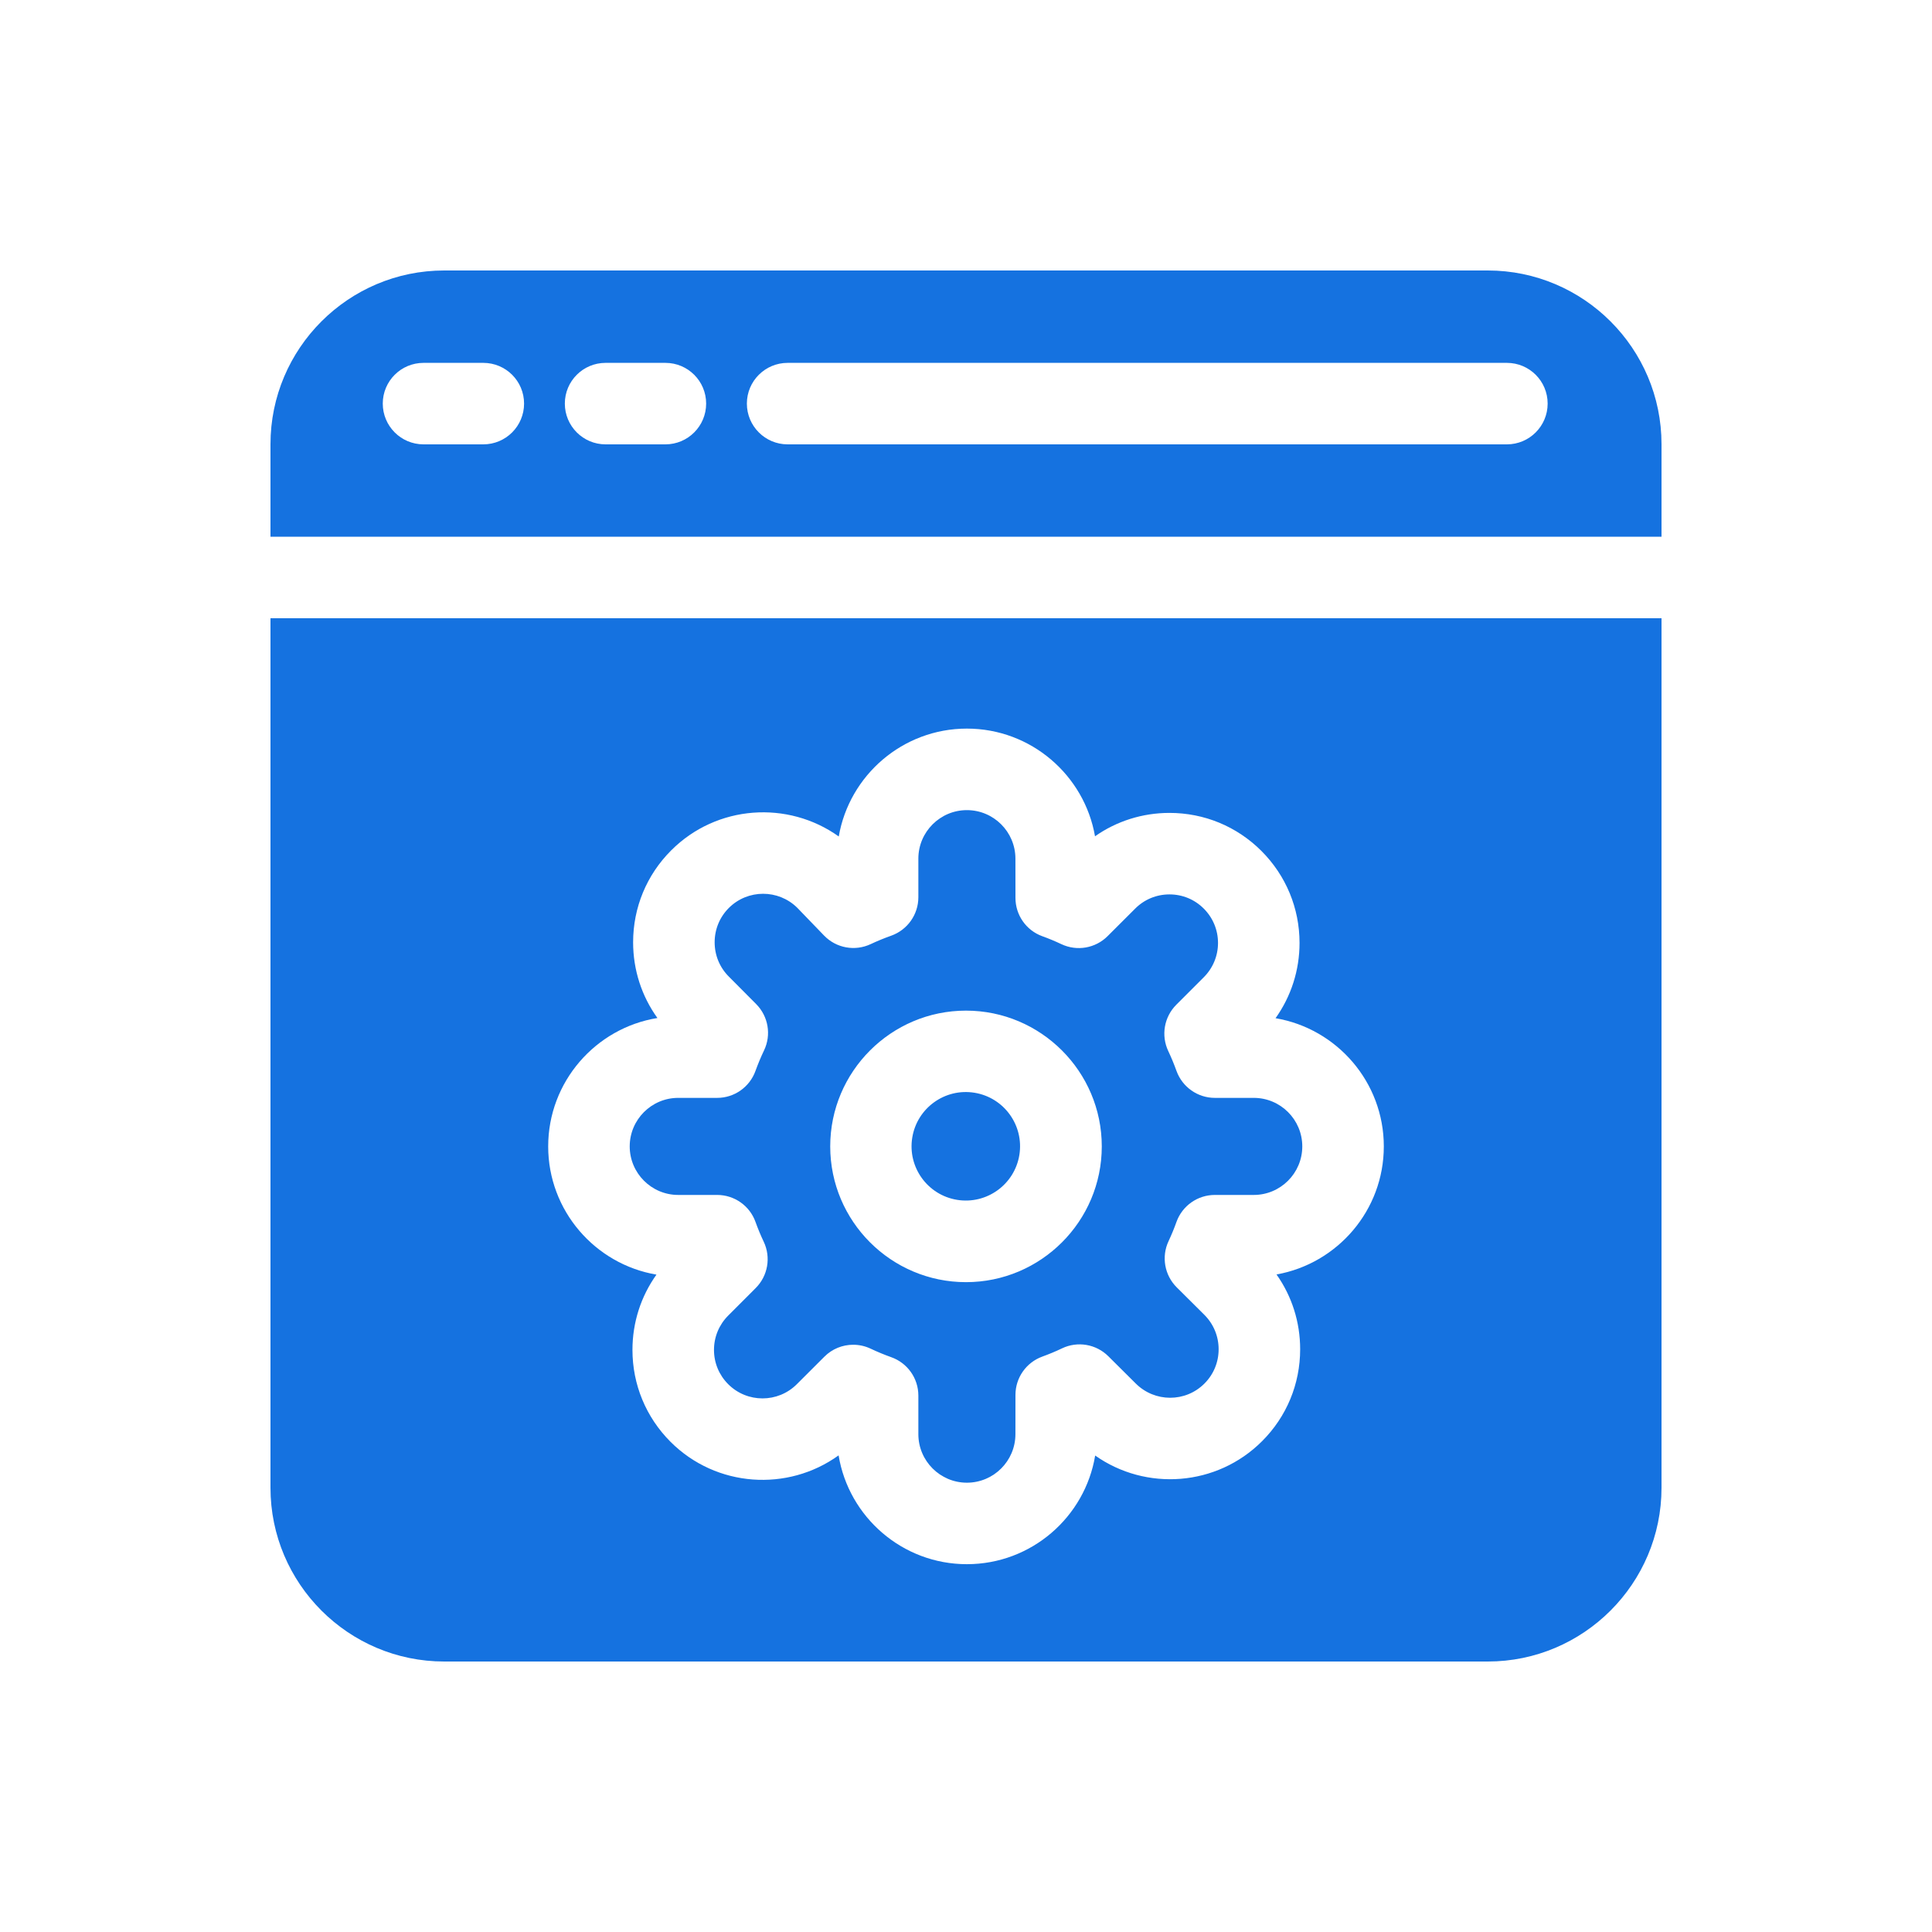
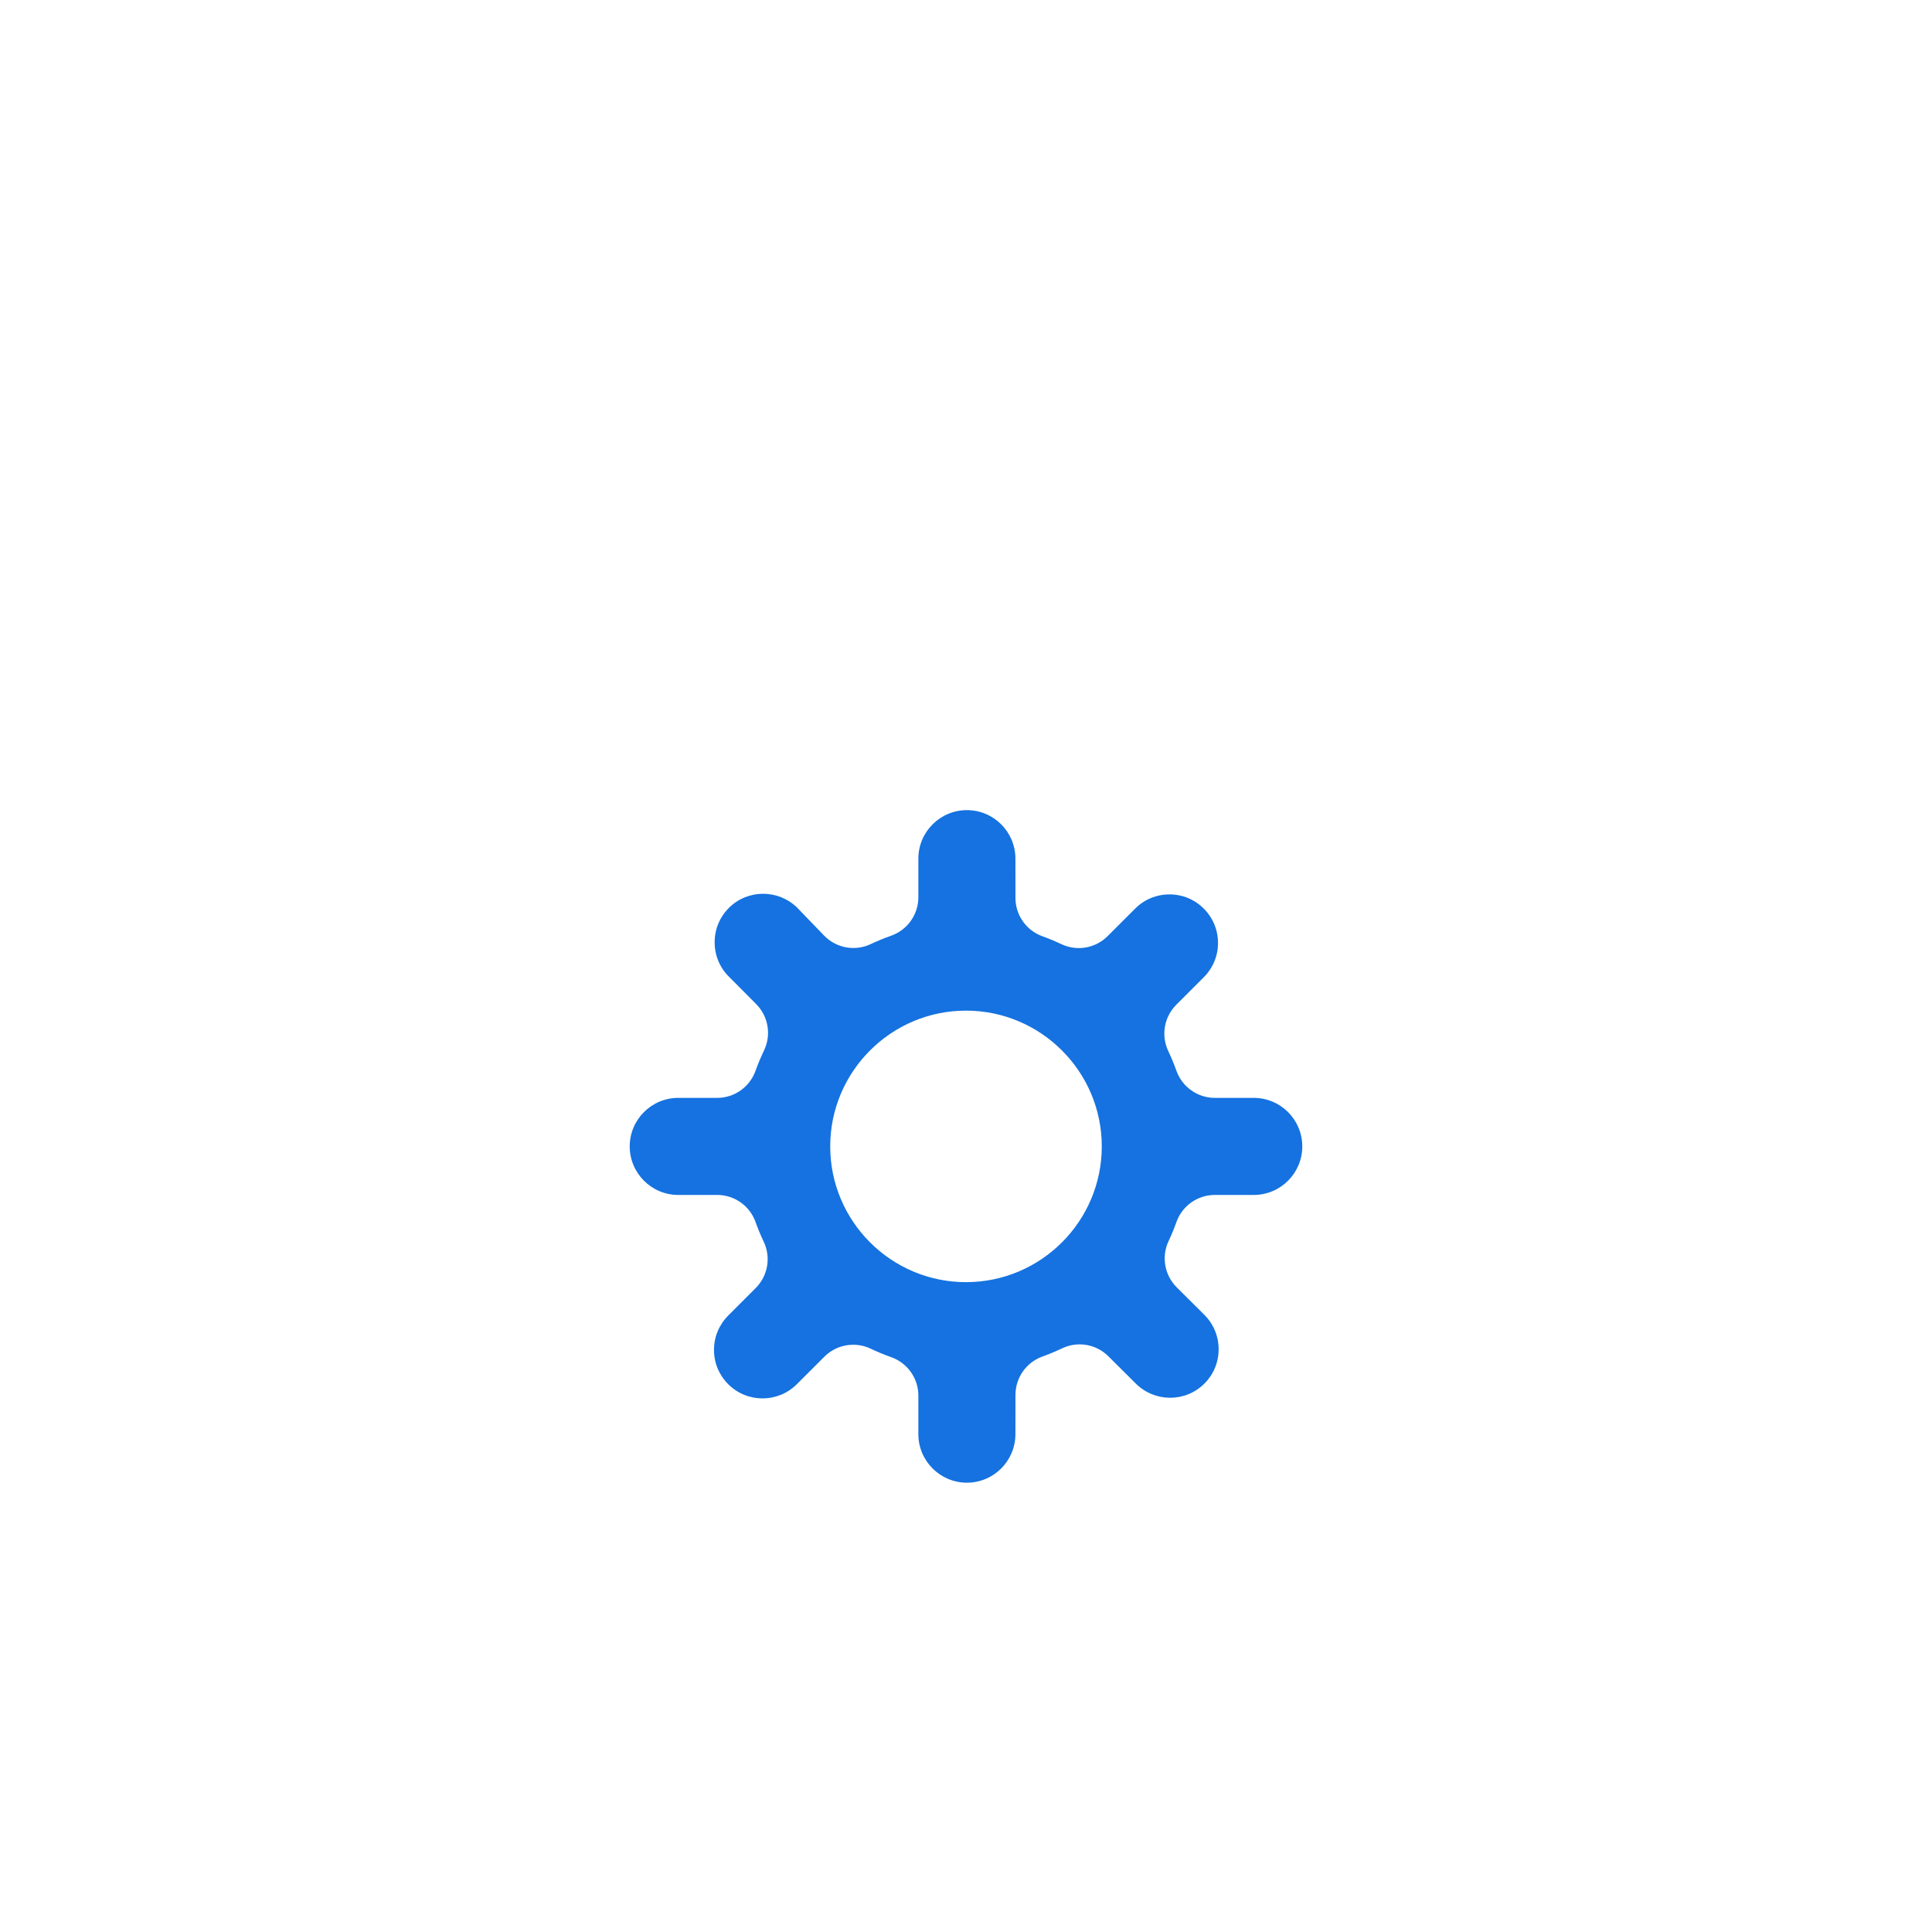
<svg xmlns="http://www.w3.org/2000/svg" width="50" height="50" viewBox="0 0 50 50" fill="none">
  <g clip-path="url(#clip0_43_3493)">
-     <path d="M38.503 7H11.497C9.017 7 7 9.017 7 11.497V13.891H43V11.497C43 9.017 40.982 7 38.503 7ZM12.508 11.5H10.961C10.378 11.5 9.906 11.027 9.906 10.445C9.906 9.862 10.378 9.391 10.961 9.391H12.508C13.091 9.391 13.563 9.862 13.563 10.445C13.563 11.027 13.091 11.5 12.508 11.5ZM17.221 11.5H15.672C15.09 11.5 14.618 11.027 14.618 10.445C14.618 9.862 15.09 9.391 15.672 9.391H17.221C17.803 9.391 18.275 9.862 18.275 10.445C18.275 11.027 17.803 11.5 17.221 11.5ZM38.998 11.5H20.384C19.802 11.5 19.329 11.027 19.329 10.445C19.329 9.862 19.802 9.391 20.384 9.391H38.998C39.581 9.391 40.053 9.862 40.053 10.445C40.053 11.027 39.581 11.5 38.998 11.5Z" fill="#1572E0" />
-     <path d="M26.381 29.891C26.505 29.125 25.985 28.404 25.219 28.28C24.454 28.156 23.733 28.676 23.609 29.442C23.485 30.207 24.005 30.928 24.77 31.052C25.535 31.176 26.256 30.656 26.381 29.891Z" fill="#1572E0" />
    <path d="M17.552 30.925H18.56C19.005 30.925 19.402 31.204 19.552 31.623C19.615 31.797 19.686 31.971 19.766 32.138C19.956 32.54 19.873 33.019 19.558 33.334L18.846 34.047C18.609 34.284 18.478 34.6 18.478 34.935C18.478 35.271 18.609 35.586 18.846 35.823C19.336 36.313 20.132 36.313 20.622 35.823L21.335 35.111C21.537 34.908 21.806 34.802 22.081 34.802C22.233 34.802 22.387 34.835 22.531 34.903C22.705 34.985 22.885 35.06 23.065 35.124C23.486 35.273 23.767 35.671 23.767 36.117V37.116C23.767 37.809 24.331 38.372 25.023 38.372C25.716 38.372 26.279 37.809 26.279 37.116L26.28 36.1C26.28 35.657 26.557 35.261 26.974 35.109C27.147 35.046 27.319 34.975 27.486 34.895C27.888 34.703 28.367 34.785 28.683 35.099L29.392 35.804C29.885 36.297 30.681 36.297 31.171 35.806C31.408 35.569 31.538 35.254 31.538 34.918C31.538 34.583 31.408 34.268 31.171 34.03L30.453 33.316C30.138 33.002 30.053 32.523 30.242 32.121C30.318 31.959 30.387 31.792 30.447 31.623C30.598 31.204 30.995 30.925 31.44 30.925H32.447C33.14 30.925 33.703 30.361 33.703 29.669C33.703 28.976 33.14 28.413 32.447 28.413H31.44C30.995 28.413 30.598 28.133 30.447 27.714C30.385 27.541 30.313 27.367 30.234 27.2C30.044 26.797 30.127 26.319 30.442 26.003L31.154 25.291C31.391 25.053 31.522 24.738 31.522 24.403C31.522 24.068 31.391 23.752 31.154 23.515C30.917 23.277 30.602 23.147 30.266 23.147C29.93 23.147 29.615 23.277 29.378 23.515L28.665 24.227C28.35 24.542 27.872 24.625 27.469 24.435C27.308 24.359 27.142 24.289 26.974 24.229C26.557 24.078 26.28 23.681 26.28 23.237L26.279 22.222C26.279 21.529 25.716 20.966 25.023 20.966C24.331 20.966 23.767 21.529 23.767 22.221V23.221C23.767 23.667 23.486 24.065 23.066 24.215C22.886 24.279 22.707 24.352 22.535 24.433C22.126 24.626 21.64 24.537 21.326 24.211L20.633 23.493C20.143 23.009 19.35 23.01 18.862 23.498C18.625 23.735 18.495 24.051 18.495 24.386C18.495 24.722 18.625 25.037 18.862 25.274L19.57 25.986C19.884 26.302 19.966 26.781 19.774 27.183C19.691 27.356 19.617 27.535 19.552 27.714C19.402 28.133 19.005 28.413 18.56 28.413H17.552C16.86 28.413 16.297 28.976 16.297 29.669C16.297 30.361 16.86 30.925 17.552 30.925ZM25 26.155C26.937 26.155 28.514 27.732 28.514 29.669C28.514 31.607 26.937 33.182 25 33.182C23.063 33.182 21.486 31.607 21.486 29.669C21.486 27.732 23.063 26.155 25 26.155Z" fill="#1572E0" />
-     <path d="M7 38.502C7 40.982 9.017 43 11.497 43H38.503C40.982 43 43 40.982 43 38.502V16H7L7 38.502ZM17.014 26.346C16.606 25.78 16.385 25.1 16.385 24.386C16.385 23.488 16.735 22.642 17.371 22.007C18.549 20.828 20.393 20.708 21.707 21.648C21.98 20.065 23.363 18.856 25.023 18.856C26.682 18.856 28.064 20.062 28.339 21.643C28.899 21.25 29.567 21.038 30.266 21.038C31.165 21.038 32.01 21.387 32.646 22.023C33.281 22.659 33.632 23.504 33.632 24.403C33.632 25.111 33.414 25.785 33.011 26.351C34.599 26.62 35.813 28.005 35.813 29.669C35.813 31.324 34.612 32.703 33.036 32.983C33.434 33.546 33.648 34.216 33.648 34.918C33.648 35.818 33.298 36.663 32.662 37.298C31.488 38.472 29.656 38.596 28.343 37.669C28.079 39.263 26.691 40.481 25.023 40.481C23.355 40.481 21.965 39.261 21.703 37.665C20.388 38.614 18.537 38.497 17.354 37.315C16.719 36.679 16.368 35.834 16.368 34.935C16.368 34.227 16.586 33.552 16.989 32.987C15.401 32.718 14.187 31.332 14.187 29.669C14.187 27.997 15.414 26.605 17.014 26.346Z" fill="#1572E0" />
  </g>
  <defs>
    <clipPath id="clip0_43_3493">
      <rect width="36" height="36" fill="white" transform="translate(7 7)" />
    </clipPath>
  </defs>
</svg>